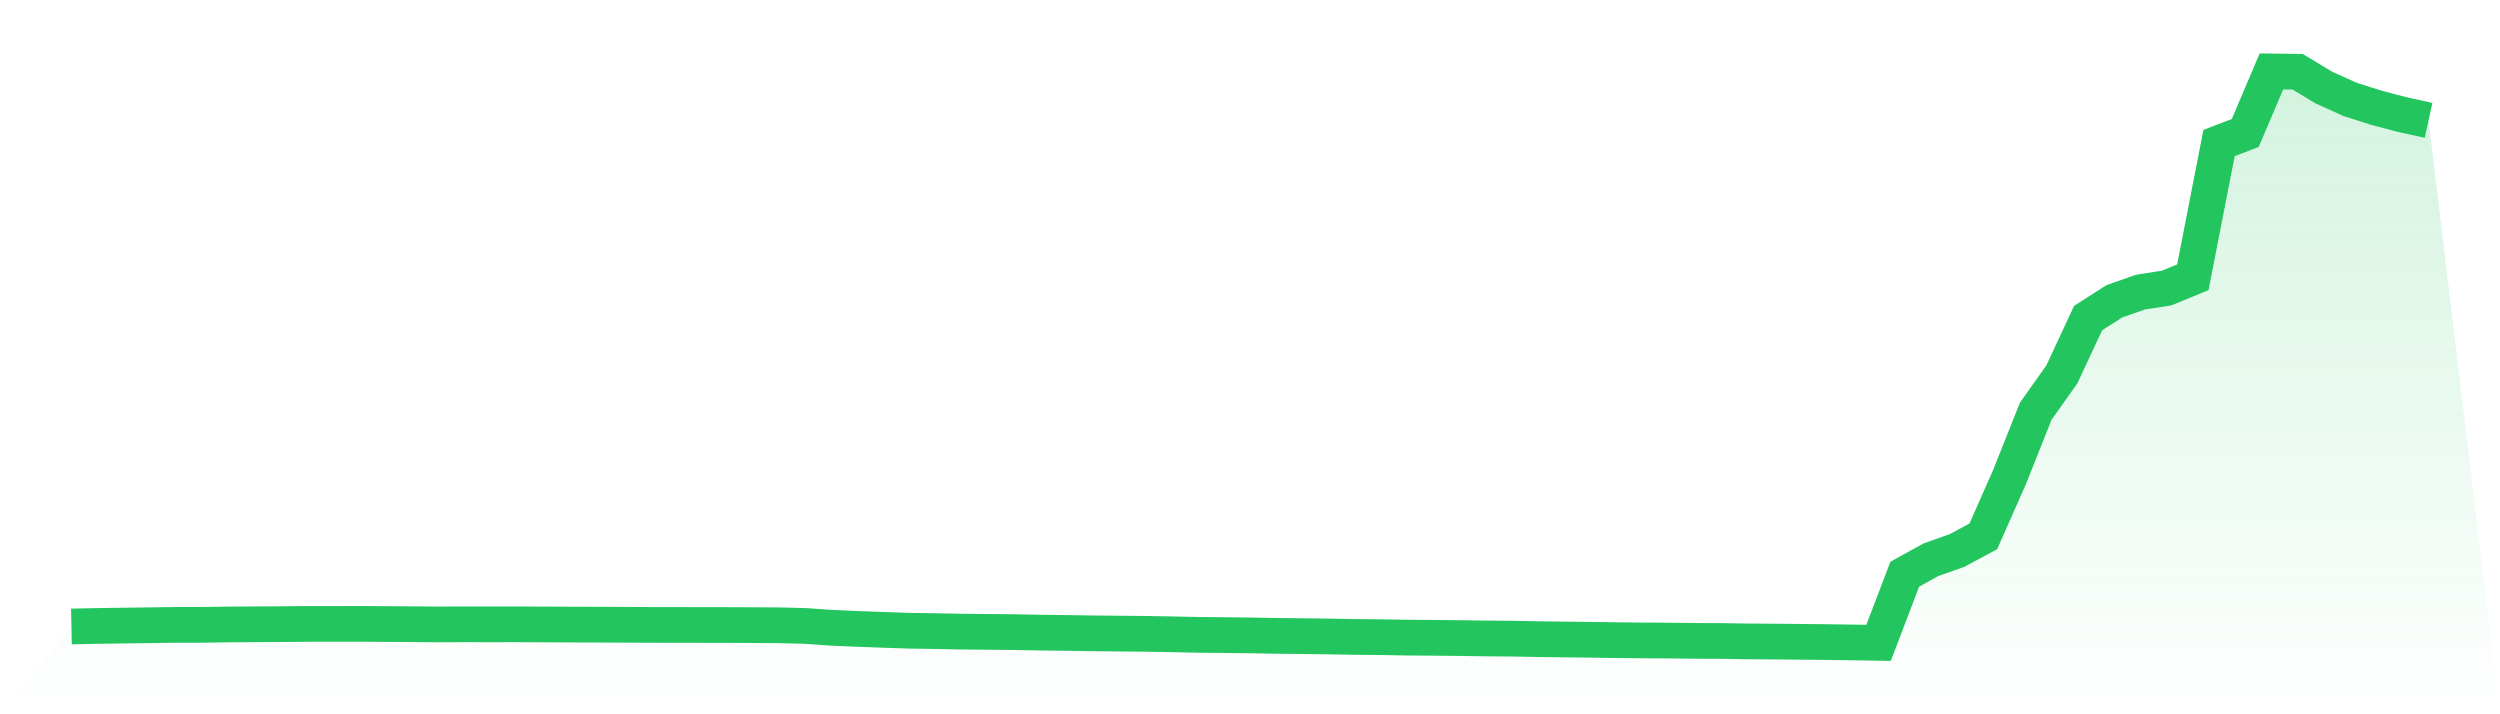
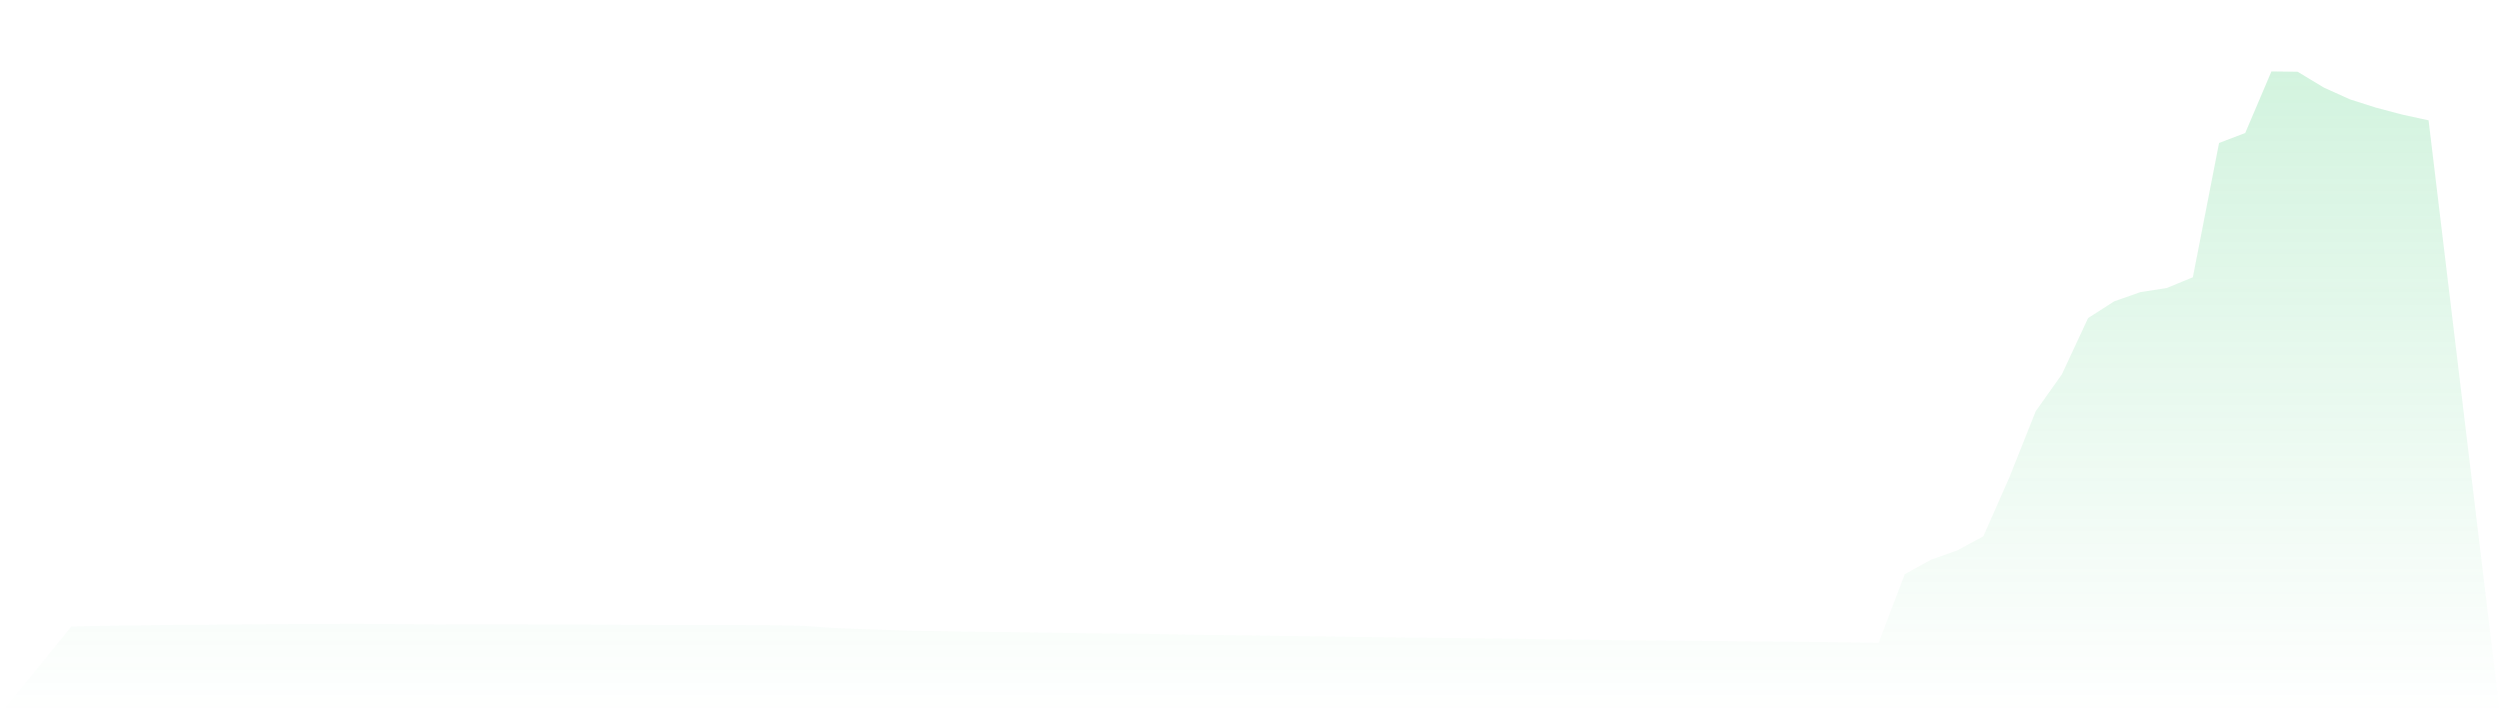
<svg xmlns="http://www.w3.org/2000/svg" viewBox="0 0 140 40">
  <defs>
    <linearGradient id="gradient" x1="0" x2="0" y1="0" y2="1">
      <stop offset="0%" stop-color="#22c55e" stop-opacity="0.2" />
      <stop offset="100%" stop-color="#22c55e" stop-opacity="0" />
    </linearGradient>
  </defs>
  <path d="M4,35.083 L4,35.083 L5.467,35.053 L6.933,35.032 L8.4,35.014 L9.867,34.992 L11.333,34.993 L12.8,34.969 L14.267,34.96 L15.733,34.953 L17.2,34.939 L18.667,34.939 L20.133,34.937 L21.6,34.946 L23.067,34.956 L24.533,34.966 L26,34.961 L27.467,34.962 L28.933,34.961 L30.4,34.969 L31.867,34.976 L33.333,34.98 L34.8,34.987 L36.267,34.994 L37.733,34.996 L39.2,34.999 L40.667,35.001 L42.133,35.007 L43.6,35.016 L45.067,35.05 L46.533,35.155 L48,35.218 L49.467,35.271 L50.933,35.321 L52.4,35.343 L53.867,35.372 L55.333,35.386 L56.8,35.399 L58.267,35.427 L59.733,35.445 L61.2,35.467 L62.667,35.481 L64.133,35.495 L65.6,35.52 L67.067,35.551 L68.533,35.565 L70,35.582 L71.467,35.609 L72.933,35.624 L74.4,35.642 L75.867,35.668 L77.333,35.682 L78.8,35.706 L80.267,35.718 L81.733,35.732 L83.2,35.753 L84.667,35.764 L86.133,35.792 L87.6,35.811 L89.067,35.827 L90.533,35.849 L92,35.863 L93.467,35.873 L94.933,35.889 L96.4,35.895 L97.867,35.919 L99.333,35.928 L100.8,35.942 L102.267,35.956 L103.733,35.977 L105.2,36 L106.667,32.155 L108.133,31.345 L109.6,30.824 L111.067,30.035 L112.533,26.714 L114,23.03 L115.467,20.959 L116.933,17.812 L118.4,16.873 L119.867,16.358 L121.333,16.13 L122.8,15.527 L124.267,8.007 L125.733,7.447 L127.2,4 L128.667,4.018 L130.133,4.903 L131.6,5.565 L133.067,6.032 L134.533,6.419 L136,6.739 L140,40 L0,40 z" fill="url(#gradient)" />
-   <path d="M4,35.083 L4,35.083 L5.467,35.053 L6.933,35.032 L8.4,35.014 L9.867,34.992 L11.333,34.993 L12.8,34.969 L14.267,34.96 L15.733,34.953 L17.2,34.939 L18.667,34.939 L20.133,34.937 L21.6,34.946 L23.067,34.956 L24.533,34.966 L26,34.961 L27.467,34.962 L28.933,34.961 L30.4,34.969 L31.867,34.976 L33.333,34.98 L34.8,34.987 L36.267,34.994 L37.733,34.996 L39.2,34.999 L40.667,35.001 L42.133,35.007 L43.6,35.016 L45.067,35.05 L46.533,35.155 L48,35.218 L49.467,35.271 L50.933,35.321 L52.4,35.343 L53.867,35.372 L55.333,35.386 L56.8,35.399 L58.267,35.427 L59.733,35.445 L61.2,35.467 L62.667,35.481 L64.133,35.495 L65.6,35.52 L67.067,35.551 L68.533,35.565 L70,35.582 L71.467,35.609 L72.933,35.624 L74.4,35.642 L75.867,35.668 L77.333,35.682 L78.8,35.706 L80.267,35.718 L81.733,35.732 L83.2,35.753 L84.667,35.764 L86.133,35.792 L87.6,35.811 L89.067,35.827 L90.533,35.849 L92,35.863 L93.467,35.873 L94.933,35.889 L96.4,35.895 L97.867,35.919 L99.333,35.928 L100.8,35.942 L102.267,35.956 L103.733,35.977 L105.2,36 L106.667,32.155 L108.133,31.345 L109.6,30.824 L111.067,30.035 L112.533,26.714 L114,23.03 L115.467,20.959 L116.933,17.812 L118.4,16.873 L119.867,16.358 L121.333,16.13 L122.8,15.527 L124.267,8.007 L125.733,7.447 L127.2,4 L128.667,4.018 L130.133,4.903 L131.6,5.565 L133.067,6.032 L134.533,6.419 L136,6.739" fill="none" stroke="#22c55e" stroke-width="2" />
</svg>